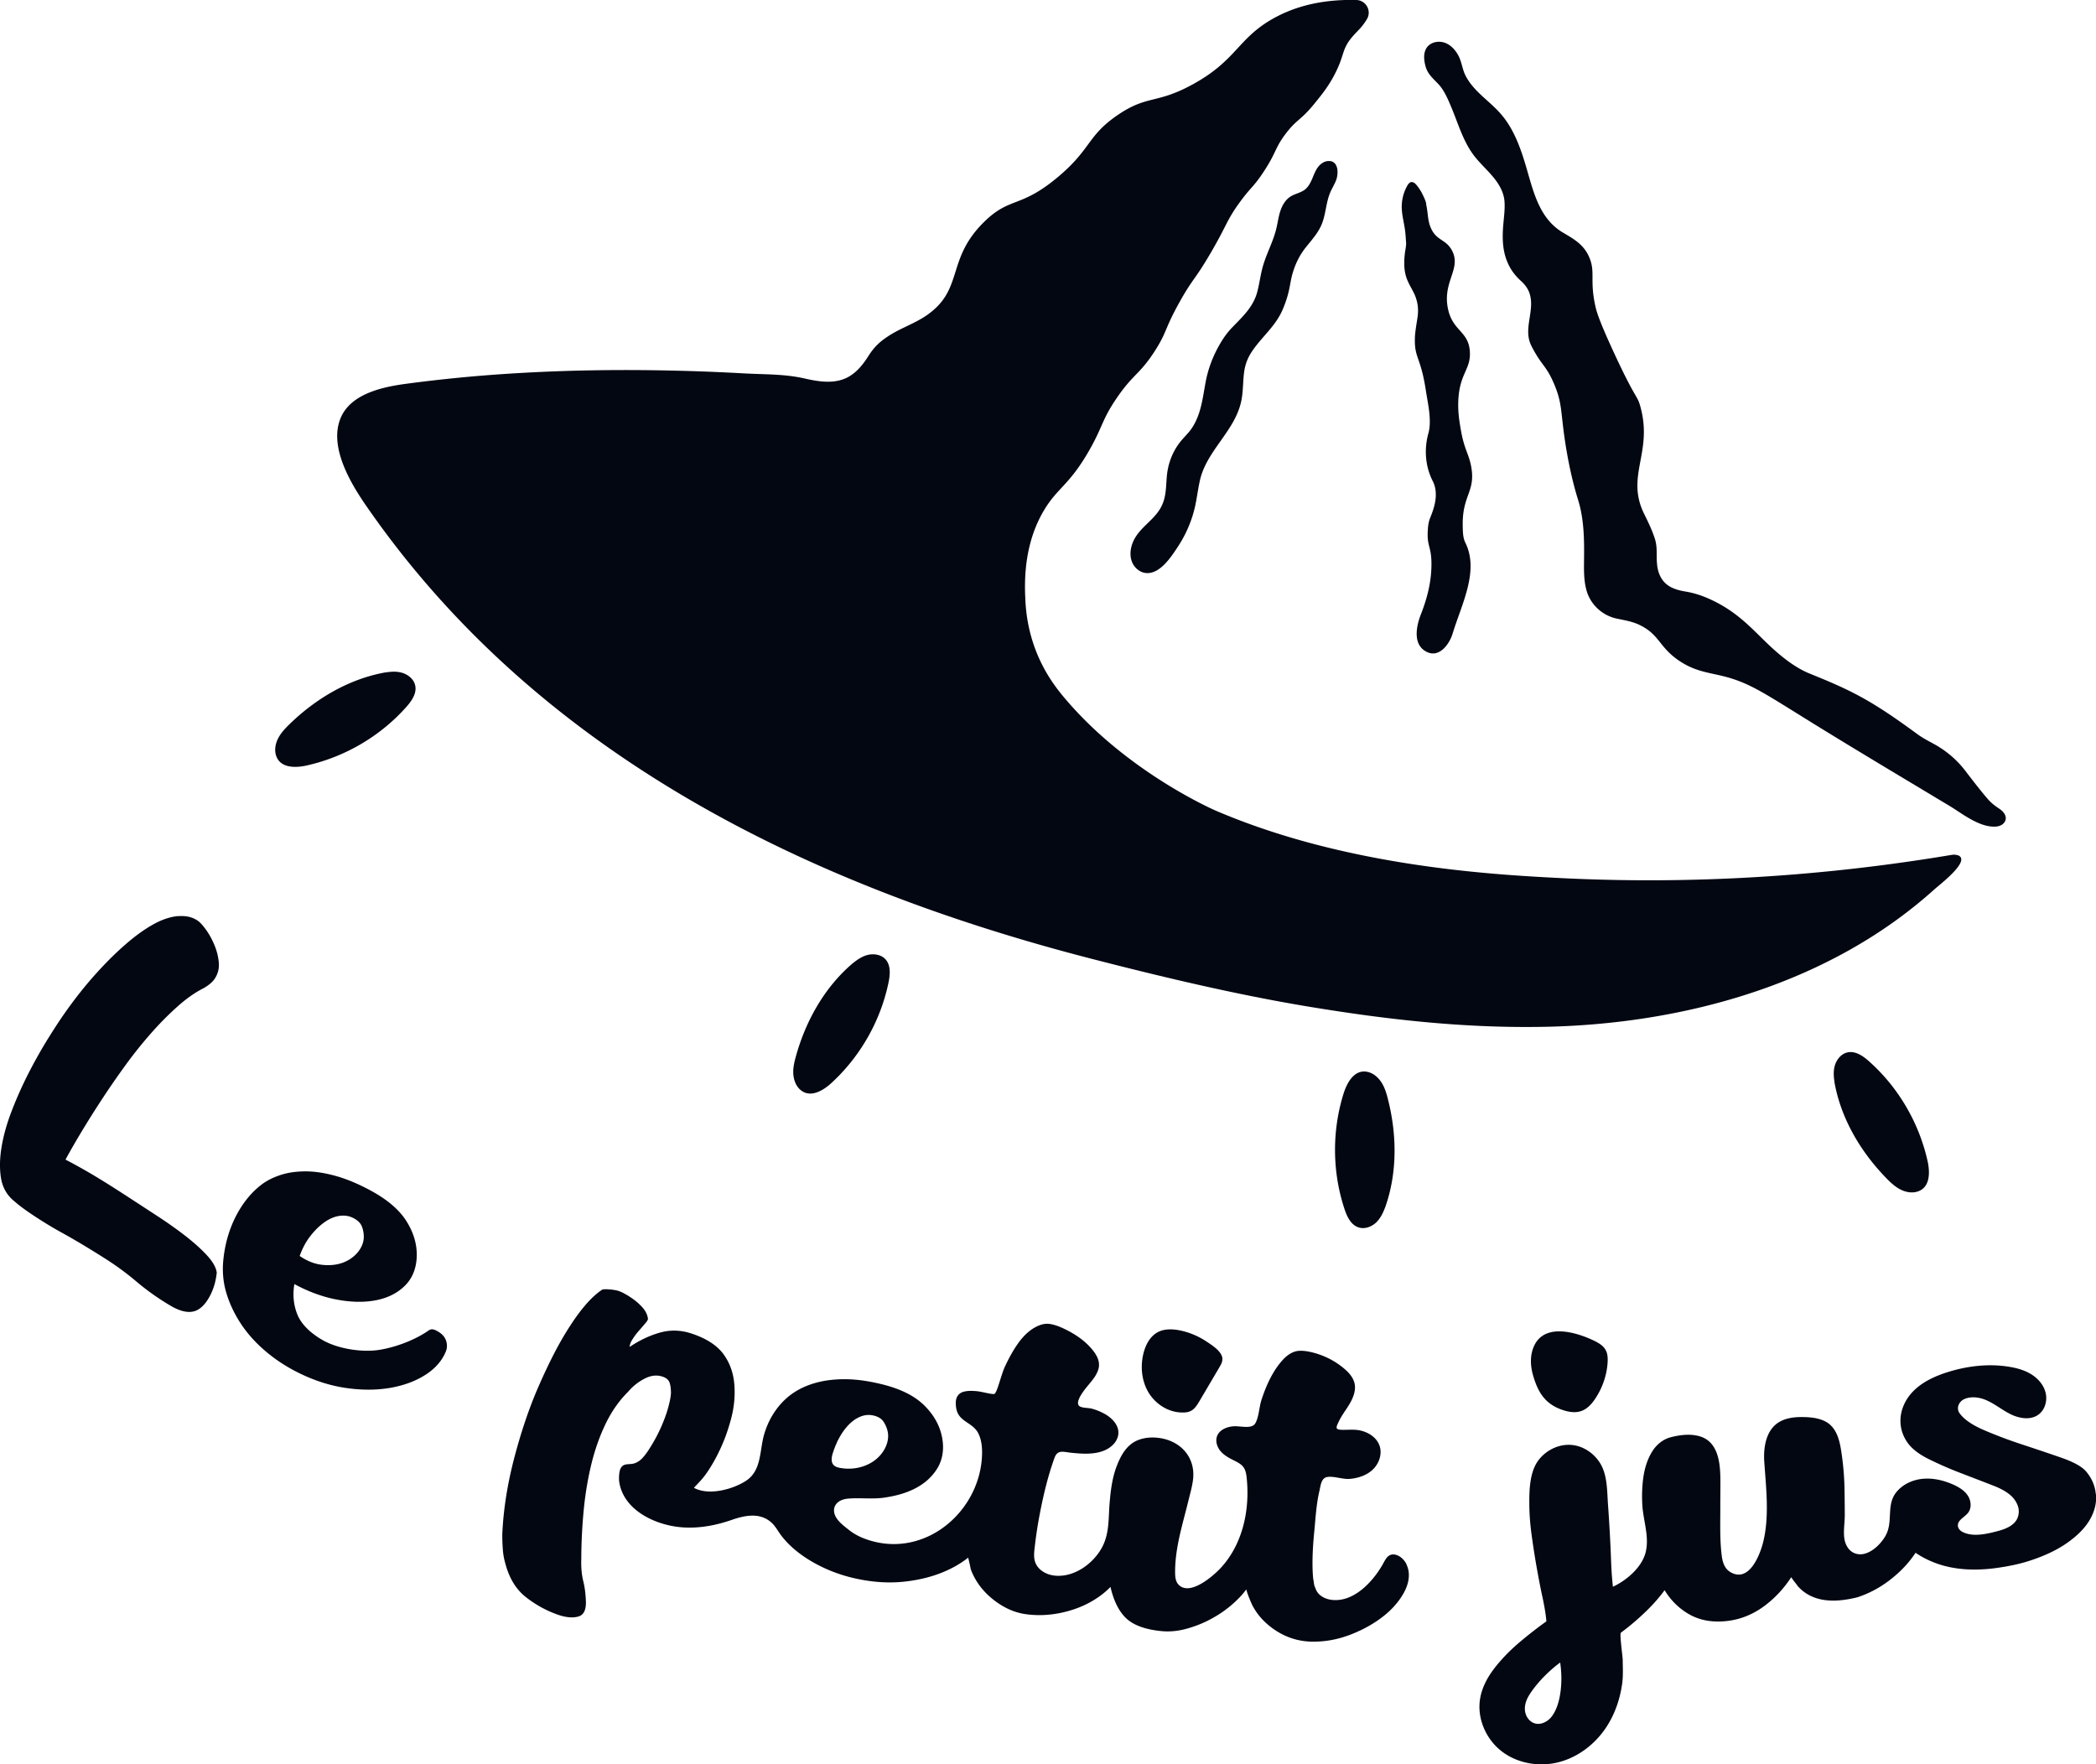
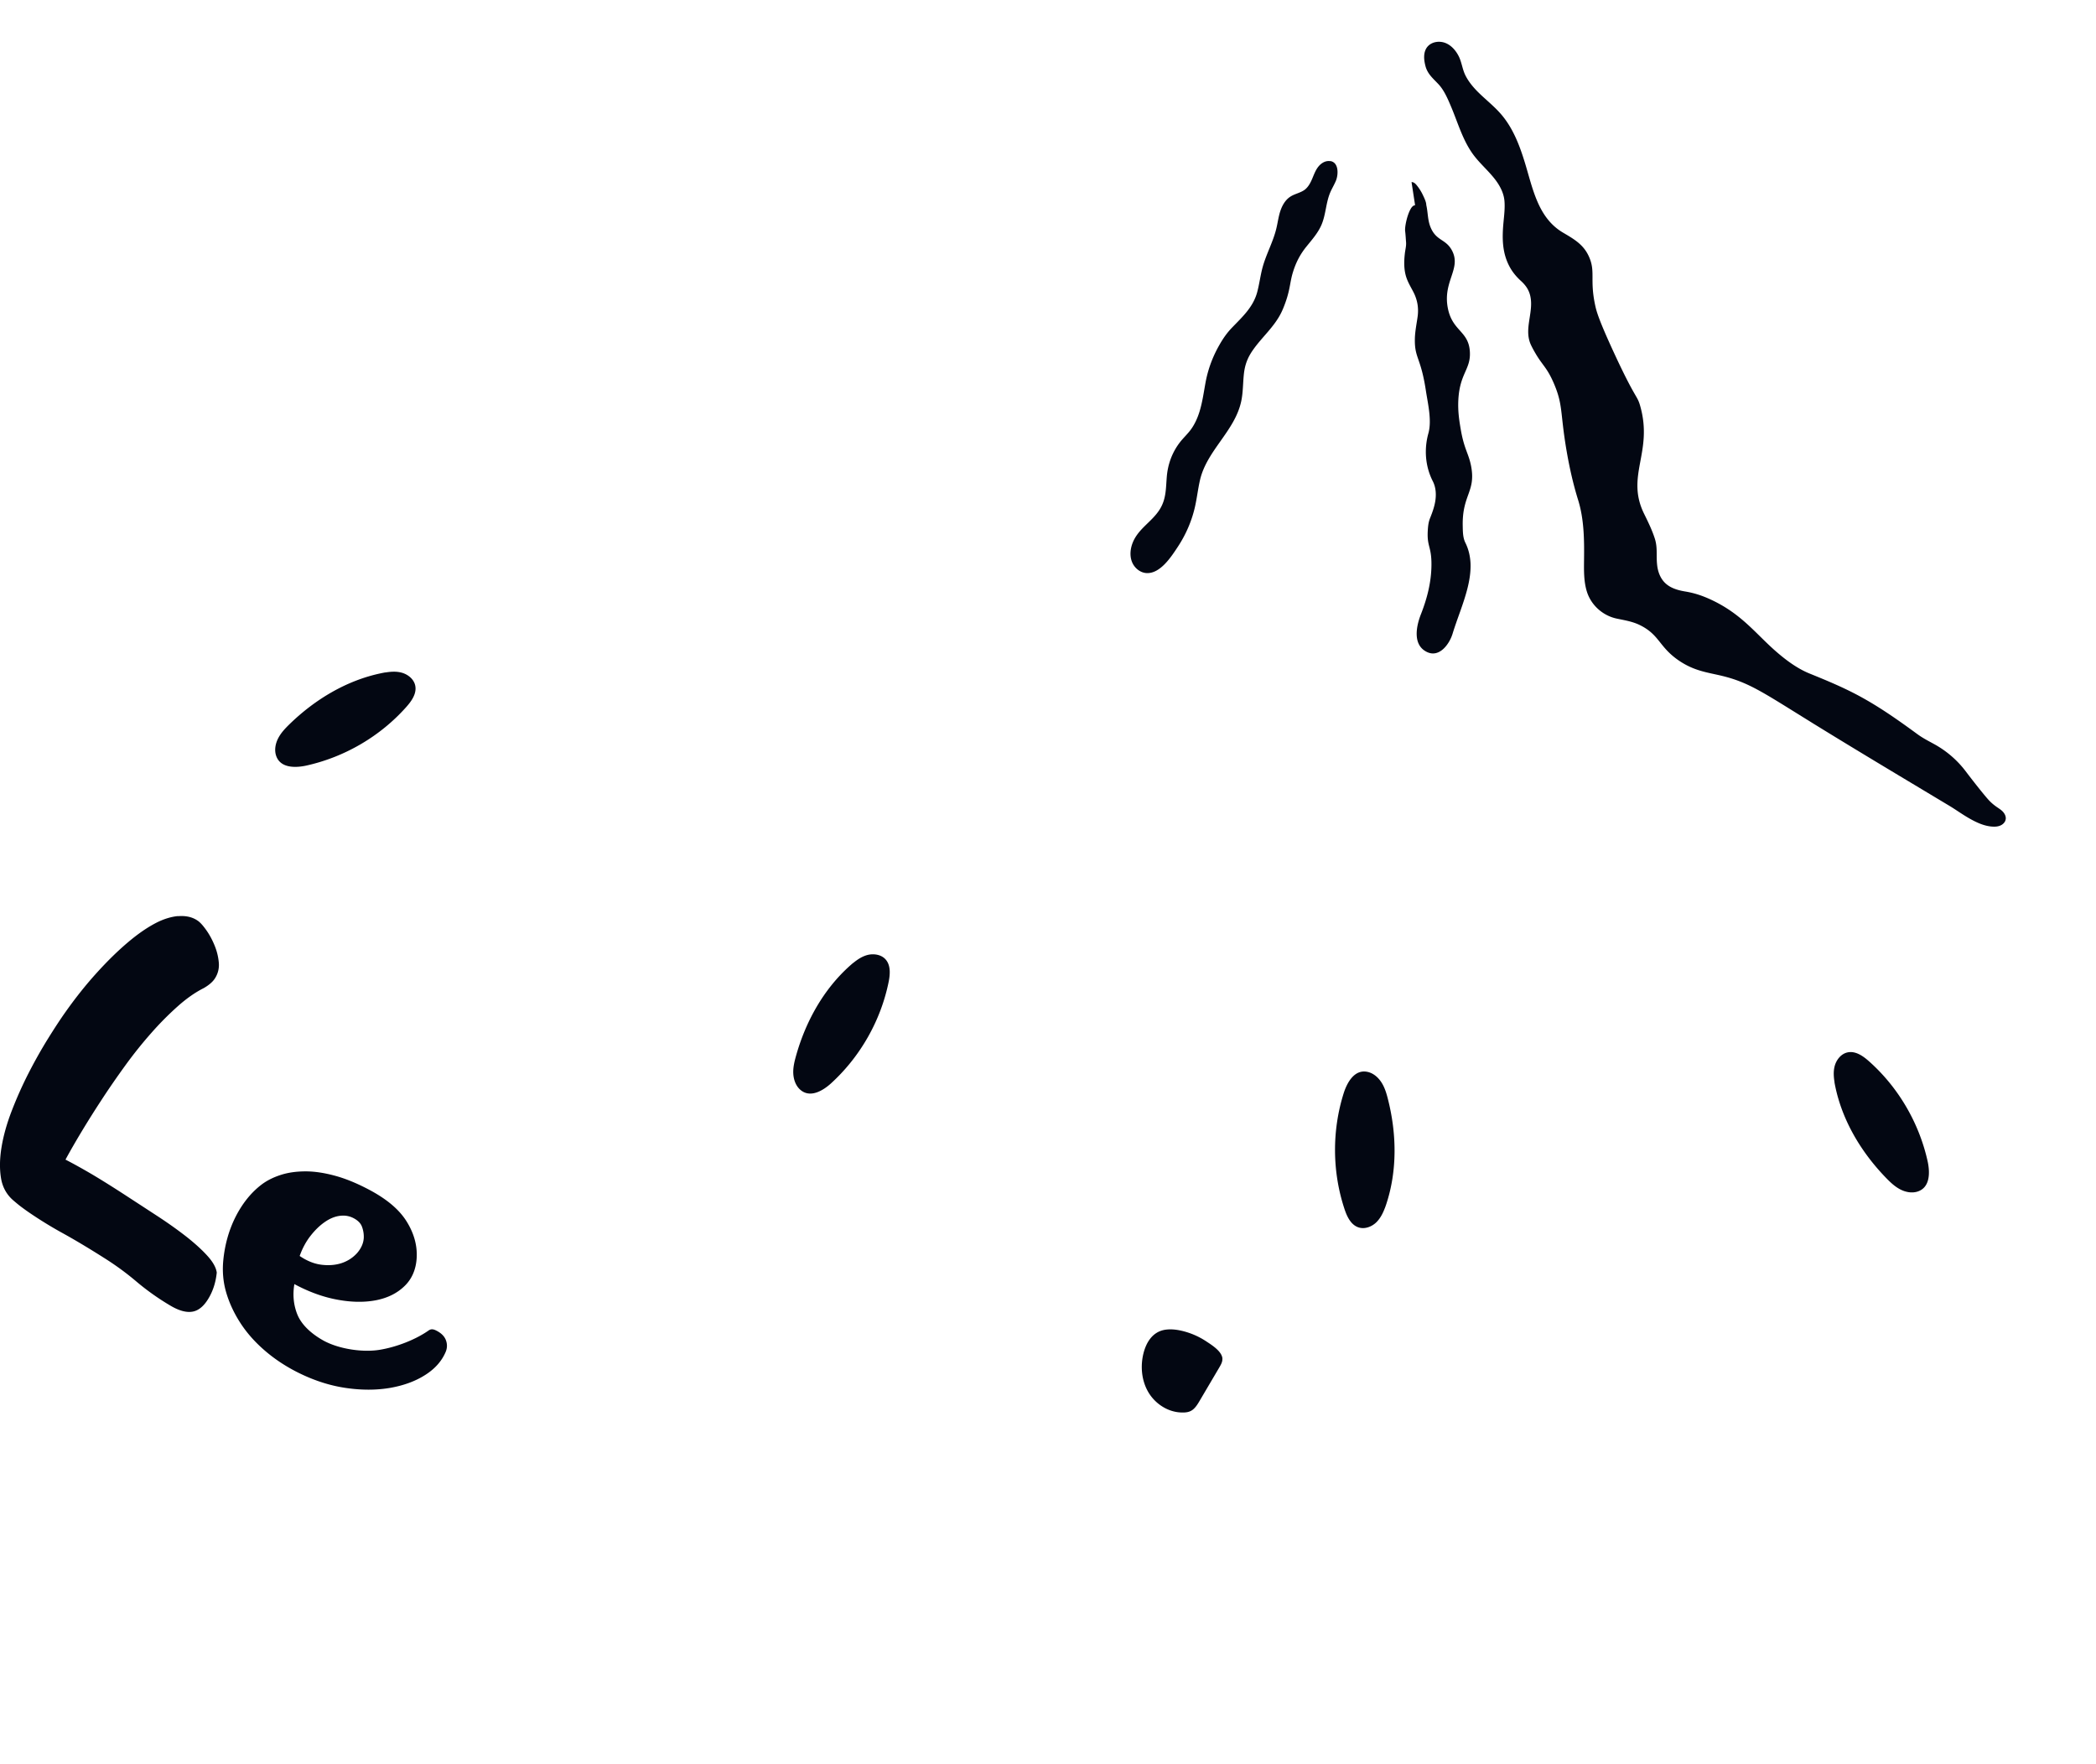
<svg xmlns="http://www.w3.org/2000/svg" id="Calque_2" data-name="Calque 2" viewBox="0 0 360 303.04">
  <defs>
    <style>.cls-1{fill:#030712}</style>
  </defs>
  <g id="Calque_1-2" data-name="Calque 1">
-     <path d="M336.21 146.89c-.32-.11-.67-.11-1-.06-27.8 4.66-50.91 4.79-67.03 3.99-12.47-.62-37.18-2.08-59.33-11.57 0 0-14.76-6.33-25.54-18.82-1.45-1.68-4.12-4.83-5.78-9.74a27.516 27.516 0 0 1-1.42-7.78c-.42-7.43 1.39-12.21 3.2-15.26 2.31-3.88 4.31-4.28 7.7-10.17 2.43-4.23 2.2-5.31 4.78-9.09 2.88-4.23 3.95-4.03 6.6-8.17 2.12-3.32 1.57-3.65 4.32-8.54 2.2-3.91 2.42-3.45 5.14-8.08 2.9-4.94 2.77-5.67 5.05-8.81 1.96-2.7 2.36-2.59 4.12-5.26 2.27-3.44 1.92-4.1 3.86-6.63 1.93-2.52 2.48-2.13 4.94-5.17 1.17-1.45 2.4-2.93 3.53-5.18 1.59-3.15 1.11-4.01 2.76-6.04.94-1.16 1.66-1.58 2.61-3.13.02-.03.04-.07.06-.1.85-1.42-.17-3.24-1.82-3.28-6.77-.17-11.3 1.52-14.24 3.16-6.16 3.44-6.28 7.19-13.9 11.35-6.26 3.42-7.73 1.74-12.9 5.28-5.22 3.58-4.46 5.8-10.25 10.64-6.46 5.41-8.19 3.29-12.67 7.71-6.56 6.47-3.39 11.51-9.79 15.98-2.08 1.45-4.52 2.22-6.64 3.61-1.55 1.02-2.47 1.92-3.44 3.45s-2.18 3.03-3.89 3.79c-2.17.97-4.69.57-7.01.04-3.53-.8-6.85-.68-10.43-.88-3.81-.21-7.63-.37-11.45-.46-9.9-.25-19.83-.1-29.71.56-5.6.37-11.2.93-16.77 1.67-4.17.55-9.72 1.72-11.42 6.03-1.93 4.91 1.78 11.09 4.45 14.95 29.36 42.5 75.57 65.14 124.41 77.75 12.08 3.12 25.01 6.2 37.32 8.24 13.95 2.31 27.39 3.81 41.49 3.47 23.64-.61 48.24-7.48 66.11-23.58.98-.88 6.48-5.05 3.99-5.89Z" class="cls-1" />
-     <path d="M344.44 140.93c-.11.29-.33.54-.59.71-.35.23-.78.33-1.2.34-1.62.05-3.22-.72-4.59-1.52-1.17-.68-2.26-1.48-3.43-2.17-2.89-1.73-5.78-3.47-8.67-5.2-4.74-2.85-9.48-5.71-14.18-8.61-.32-.19-.63-.39-.95-.59-7.96-4.92-10.42-6.68-15.08-7.81-2.5-.6-4.77-.82-7.46-2.67-3.37-2.33-3.24-4.37-6.62-6.04-1.28-.63-2.6-.83-3.98-1.12-2.38-.5-4.38-2.28-5.12-4.59-.57-1.8-.52-3.72-.5-5.61.04-3.41 0-6.9-1.02-10.18-.82-2.63-1.44-5.37-1.92-8.09-.04-.25-.09-.51-.13-.76-1.03-6.2-.55-7.47-2.07-11.06-1.08-2.55-1.81-3.06-2.84-4.67 0 0-.63-.98-1.12-2-1.15-2.4.09-4.89 0-7.37-.06-1.56-.6-2.63-1.72-3.65-.77-.7-1.43-1.48-1.93-2.39-1.35-2.46-1.34-5.06-1.08-7.77.11-1.17.26-2.42.16-3.59-.12-1.43-.85-2.75-1.73-3.86-1.11-1.4-2.48-2.58-3.56-4.01-1.83-2.44-2.66-5.42-3.82-8.19-.56-1.33-1.2-2.89-2.2-3.97-.94-1.01-1.92-1.78-2.27-3.19-.15-.6-.56-2.28.42-3.35.75-.81 2.04-.97 3.06-.55s1.78 1.32 2.27 2.31c.5 1.03.6 2.16 1.1 3.19.51 1.04 1.25 1.95 2.05 2.77 1.33 1.35 2.86 2.51 4.09 3.94 1.99 2.3 3.13 5.2 4.03 8.11 1.39 4.44 2.22 9.61 6.56 12.2 1.79 1.06 3.46 1.97 4.42 3.96 1.32 2.73.16 4 1.18 8.64.21.96.58 2.37 3.15 7.94 3.95 8.55 4.02 7.28 4.6 9.4 2.18 7.89-2.58 11.86.64 18.4.68 1.38 1.36 2.77 1.83 4.23.51 1.58.22 2.9.4 4.52.11 1.07.47 2.13 1.19 2.93.93 1.03 2.3 1.43 3.63 1.65 1.5.25 2.78.66 4.18 1.29 5.23 2.36 7.66 5.63 10.98 8.62 1.83 1.64 3.94 3.27 6.22 4.19 2.76 1.12 5.51 2.26 8.14 3.65 2.42 1.28 4.73 2.76 6.98 4.33 1.14.79 2.27 1.61 3.39 2.43.96.7 1.89 1.16 2.92 1.73 2.08 1.15 3.91 2.72 5.35 4.62 1.84 2.42 3.38 4.32 3.98 4.97.47.51.99.93 1.56 1.31.34.23.69.46.95.78s.45.72.41 1.13c-.01.11-.04.22-.08.32ZM228.47 27.68c-.07-.01-.15-.02-.23-.02-.75-.02-1.43.46-1.88 1.06s-.7 1.32-.99 2-.66 1.38-1.24 1.84c-.74.57-1.73.71-2.51 1.22-.87.56-1.41 1.53-1.73 2.51s-.44 2.03-.69 3.03c-.55 2.24-1.7 4.29-2.32 6.51-.4 1.44-.57 2.94-.96 4.39-.71 2.57-2.56 4.23-4.35 6.09-.86.9-1.53 1.87-2.14 2.95-1.11 1.94-1.9 4.02-2.33 6.22-.34 1.78-.56 3.59-1.11 5.32-.33 1.04-.78 2.04-1.42 2.93-.58.8-1.3 1.45-1.9 2.22-1.35 1.75-2.09 3.77-2.27 5.96-.17 2.07-.09 3.87-1.28 5.69-1.34 2.06-3.6 3.21-4.56 5.58-.42 1.04-.55 2.24-.15 3.29s1.39 1.9 2.52 1.96c2.37.12 4.25-2.82 5.39-4.55 1.38-2.1 2.39-4.44 2.94-6.9.33-1.49.5-3.01.84-4.5 1.16-5.09 5.94-8.39 7.07-13.48.35-1.58.3-3.21.48-4.81s.66-2.8 1.54-4.06c1.56-2.24 3.69-3.99 4.9-6.49.1-.2.19-.41.28-.62 1.27-3.06 1.1-4.33 1.7-6.27.51-1.65 1.21-3.03 2.31-4.39.95-1.18 1.99-2.34 2.59-3.74.76-1.76.75-3.78 1.5-5.55.3-.7.7-1.35.99-2.05.43-1.07.5-3.13-.98-3.36Zm13.97 3.6c.36-.03.67.26.9.55.41.51.76 1.06 1.04 1.65.22.47.59 1.2.59 1.73.29 1.25.23 2.58.72 3.78.98 2.43 2.61 2 3.69 4.02 1.67 3.14-1.6 5.29-.71 9.89.78 4.03 3.6 3.91 3.79 7.55.16 3-1.73 3.65-1.98 8.19-.11 2.03.17 3.68.4 5.04.59 3.5 1.36 4.15 1.79 6.38.84 4.39-1.53 4.91-1.44 10.19.02 1.01.01 2.08.46 2.98.55 1.1.82 2.3.88 3.52.06 1.48-.18 2.96-.55 4.4-.67 2.62-1.74 5.11-2.53 7.69-.54 1.78-2.27 4.2-4.43 3.13-2.46-1.21-1.82-4.39-1.02-6.44 1.08-2.75 1.8-5.54 1.82-8.51.02-3.13-.76-3.1-.64-5.71.04-.8.1-1.57.4-2.31.36-.9.7-1.82.87-2.77.22-1.2.16-2.49-.4-3.58-1.29-2.53-1.52-5.48-.76-8.21.62-2.22-.08-5.07-.42-7.3-.88-5.82-1.95-5.58-1.9-8.87.02-1.34.3-2.61.48-3.93.19-1.48-.04-2.83-.72-4.16-.41-.8-.88-1.56-1.18-2.41-.48-1.35-.46-2.81-.3-4.22.07-.64.26-1.3.21-1.94s-.08-1.29-.16-1.93c-.16-1.33-.55-2.64-.58-3.99s.29-2.61.93-3.76c.17-.31.41-.63.76-.67h.02ZM66.19 115.49c-.23.04-.45.08-.68.13-5.97 1.23-11.41 4.51-15.78 8.76-.74.72-1.46 1.48-1.94 2.4s-.69 2.02-.37 3c.72 2.2 3.37 2.11 5.2 1.71 6.58-1.46 12.68-5.02 17.16-10.06.92-1.03 1.82-2.32 1.54-3.67-.23-1.13-1.27-1.95-2.38-2.24-.89-.23-1.82-.17-2.73-.02Zm80.34 49.9c-.18.15-.35.3-.52.45-4.56 4.06-7.63 9.61-9.28 15.48-.28 1-.53 2.02-.48 3.05s.41 2.09 1.18 2.78c1.72 1.54 3.98.14 5.35-1.12 4.97-4.55 8.47-10.69 9.83-17.29.28-1.35.41-2.92-.5-3.95-.76-.86-2.08-1.05-3.18-.75-.89.25-1.66.76-2.38 1.35Zm91.33 42.11c.08-.22.16-.43.23-.65 1.92-5.79 1.8-12.14.3-18.05-.25-1-.55-2.01-1.11-2.88s-1.4-1.61-2.41-1.82c-2.26-.48-3.51 1.87-4.08 3.65-2.03 6.43-1.99 13.49.13 19.89.43 1.31 1.1 2.74 2.41 3.17 1.09.36 2.33-.12 3.13-.94.64-.66 1.06-1.49 1.39-2.36Zm77.22-21.62c.04.23.08.45.13.68 1.23 5.97 4.51 11.41 8.76 15.78.72.74 1.48 1.46 2.4 1.94s2.02.69 3 .37c2.2-.72 2.11-3.37 1.71-5.2-1.46-6.58-5.02-12.68-10.06-17.16-1.03-.92-2.32-1.82-3.67-1.54-1.13.23-1.95 1.27-2.24 2.38-.23.89-.17 1.82-.02 2.73ZM30.59 157.36c1.17-.1 2.37.07 3.39.79.42.29.89.82 1.44 1.59.54.76 1.02 1.63 1.42 2.61.41.98.65 1.97.74 2.97.09 1-.14 1.92-.68 2.75-.37.57-1 1.12-1.9 1.64-1.44.72-2.92 1.75-4.43 3.09a53.044 53.044 0 0 0-4.54 4.57 73.736 73.736 0 0 0-4.49 5.6c-1.47 2.03-2.9 4.09-4.26 6.19a168.65 168.65 0 0 0-3.23 5.14c-1.01 1.68-1.95 3.3-2.8 4.87 1.42.73 2.94 1.58 4.58 2.54 1.63.97 3.42 2.09 5.38 3.36 2.06 1.34 4.04 2.63 5.94 3.87 1.89 1.24 3.56 2.44 5.01 3.58 1.44 1.15 2.62 2.23 3.53 3.25.91 1.02 1.42 1.95 1.54 2.8-.15 1.48-.54 2.82-1.18 4.02-.81 1.52-1.75 2.41-2.83 2.66s-2.4-.08-3.95-1a42.485 42.485 0 0 1-5.76-4.07 48.295 48.295 0 0 0-5.29-3.91c-2.67-1.7-5.11-3.17-7.33-4.4a70.116 70.116 0 0 1-5.9-3.62c-.54-.37-1.03-.73-1.47-1.06-.44-.34-.84-.68-1.18-.97-1.13-.95-1.89-2.23-2.16-3.83-.27-1.6-.24-3.4.09-5.39.33-1.99.92-4.08 1.77-6.27a68.1 68.1 0 0 1 2.86-6.4c1.06-2.07 2.16-4.02 3.29-5.85 1.13-1.82 2.16-3.4 3.1-4.72 1.75-2.47 3.54-4.71 5.38-6.73 1.83-2.02 3.6-3.74 5.3-5.18 1.7-1.44 3.3-2.54 4.8-3.32 1.5-.78 2.85-1.11 3.82-1.19Zm43.18 71.07c.27-.16.6-.15.99.02.94.43 1.54 1 1.81 1.69s.26 1.38-.02 2.05c-.65 1.54-1.79 2.86-3.46 3.93-1.67 1.08-3.68 1.83-6.05 2.25-2.37.41-4.96.42-7.76 0s-5.64-1.36-8.47-2.82c-2.04-1.06-3.89-2.31-5.52-3.75-1.64-1.44-3-3-4.07-4.68-1.07-1.67-1.87-3.41-2.39-5.21-.52-1.8-.65-3.63-.48-5.42.25-2.61.93-5.14 2.1-7.47 1.18-2.33 2.67-4.18 4.46-5.55.95-.72 2.06-1.27 3.34-1.68 1.28-.41 2.7-.6 4.25-.6 1.55 0 3.23.26 5.04.75s3.76 1.29 5.84 2.39c2.97 1.57 5.1 3.33 6.39 5.35 1.29 2.02 1.92 4.16 1.8 6.34-.11 2-.82 3.65-2.08 4.86-1.25 1.22-2.86 2.03-4.83 2.43-1.97.39-4.18.38-6.64-.07-2.46-.44-4.95-1.34-7.46-2.69-.31 1.85-.14 3.58.5 5.19.64 1.61 2.15 3.19 4.46 4.49 2.62 1.46 6.75 2.1 9.73 1.6 2.79-.46 6.16-1.72 8.52-3.42Zm-22.31-12.72c1.22.84 2.47 1.35 3.72 1.51 1.25.16 2.4.07 3.45-.26 1.04-.34 1.92-.9 2.64-1.67.71-.78 1.16-1.71 1.21-2.68.03-.67-.09-1.34-.31-1.92-.21-.58-.69-1.07-1.43-1.46-.74-.39-1.54-.52-2.41-.4s-1.72.48-2.56 1.07c-.84.58-1.65 1.36-2.42 2.34-.77.98-1.4 2.13-1.88 3.48Zm158.5 17.65c-.08-1.27-1.85-2.36-2.79-2.98a12.93 12.93 0 0 0-4.34-1.84c-.96-.21-1.96-.3-2.92-.11-1.97.41-3.02 2.11-3.5 3.96-.57 2.24-.35 4.71.81 6.7s3.33 3.43 5.64 3.51c.8.03 1.53-.03 2.15-.6.44-.4.75-.92 1.05-1.43l3.36-5.7c.26-.45.54-.92.53-1.44v-.07Z" class="cls-1" />
-     <path d="M241.6 268.72c-.27-.56-.68-1.06-1.21-1.39-.48-.3-1.08-.47-1.6-.25-.57.23-.87.83-1.17 1.37-1.59 2.93-4.75 6.48-8.39 6.37-.85-.02-1.57-.23-2.17-.61-.6-.39-.98-.9-1.16-1.53-.12-.21-.19-.45-.22-.71-.03-.26-.07-.53-.13-.79-.21-2.15-.14-4.82.17-7.98.23-2.37.35-4.77.89-7.09.21-.93.31-2.19 1.26-2.41 1.07-.24 2.7.39 3.87.31 1.5-.11 3.02-.6 4.09-1.65s1.62-2.71 1.09-4.12c-.5-1.36-1.88-2.24-3.29-2.55-1.05-.23-2.04-.09-3.09-.11-1.29-.03-1.1-.4-.54-1.54.34-.7.79-1.35 1.22-2 .69-1.04 1.36-2.15 1.49-3.39.19-1.73-1.02-2.96-2.28-3.94-1.18-.92-2.47-1.6-3.85-2.08-1.18-.4-2.4-.68-3.47-.62-.92.05-1.87.59-2.67 1.43-.8.85-1.52 1.88-2.16 3.09-.64 1.22-1.19 2.57-1.66 4.05-.34 1.09-.44 3.02-1.06 3.95s-2.47.38-3.63.44-2.47.58-2.89 1.68c-.32.85-.02 1.84.55 2.54s1.39 1.17 2.2 1.57c1.44.72 2.11 1.1 2.31 2.86.63 5.54-.59 11.53-4.44 15.69-1.28 1.38-5.4 4.99-7.31 2.78-.45-.53-.51-1.28-.52-1.98-.02-2.8.55-5.52 1.23-8.23.34-1.36.71-2.71 1.04-4.07.3-1.23.68-2.52.82-3.78.4-3.73-2.12-6.51-5.74-7.04-1.29-.19-2.65-.1-3.85.41-1.84.79-2.82 2.58-3.51 4.36-.81 2.08-1.07 4.32-1.25 6.53-.22 2.81 0 5.46-1.58 7.98-1.59 2.54-4.63 4.63-7.73 4.36-1.11-.09-2.21-.56-2.93-1.4-.99-1.16-.72-2.56-.56-3.94.21-1.82.5-3.64.85-5.44.62-3.19 1.39-6.41 2.5-9.47.52-1.42 1.49-1.01 2.79-.87 2.32.25 5.29.46 7.15-1.27.59-.54 1-1.3 1.03-2.09.05-1.48-1.2-2.7-2.51-3.39-.67-.36-1.39-.64-2.12-.83-.53-.14-1.82-.07-2.17-.52-.67-.85 1.3-3.11 1.84-3.76.64-.77 1.28-1.58 1.54-2.54.39-1.45-.53-2.75-1.47-3.77-1.12-1.21-2.51-2.15-3.97-2.89-1.02-.52-2.2-1.02-3.23-1.08-.89-.06-1.94.37-2.82.98-.88.61-1.69 1.46-2.44 2.55-.75 1.08-1.46 2.36-2.14 3.82-.68 1.47-1.3 4.38-1.79 4.68-.28.17-2.1-.36-2.98-.45-.88-.09-1.6-.08-2.17.05-.57.12-.99.41-1.25.86s-.31 1.1-.19 1.92c.37 2.53 2.87 2.41 3.86 4.51.52 1.11.63 2.37.59 3.59-.31 9.47-9.28 17.41-18.82 14.83-1.41-.38-2.8-.96-3.96-1.87-.78-.62-1.68-1.27-2.23-2.12-.37-.57-.55-1.31-.3-1.94.33-.87 1.33-1.3 2.26-1.38 2.12-.19 4.26.14 6.38-.19 1.71-.26 3.38-.68 4.94-1.44 1.77-.87 3.11-2.05 4.03-3.54.91-1.49 1.21-3.26.86-5.22-.38-2.14-1.47-4.06-3.15-5.69-1.69-1.63-4.1-2.81-7.27-3.58-2.23-.54-4.25-.83-6.07-.85-1.83-.02-3.47.16-4.94.54-1.47.38-2.76.93-3.88 1.64-2.61 1.66-4.43 4.36-5.28 7.31-.81 2.8-.4 6.22-3.15 7.98-2.27 1.46-6.37 2.57-8.91 1.18.69-.74 1.41-1.45 2.01-2.29.89-1.23 1.73-2.69 2.52-4.38s1.43-3.52 1.93-5.47c.49-1.95.62-3.83.49-5.54-.14-1.91-.72-3.68-1.83-5.22-1.11-1.54-2.92-2.72-5.44-3.57-1.86-.63-3.68-.7-5.47-.2-1.79.5-3.54 1.32-5.24 2.47 0-.39.18-.84.51-1.35.33-.52.7-1.01 1.11-1.47.41-.46.76-.88 1.07-1.24.31-.36.46-.62.45-.79-.09-.64-.37-1.25-.84-1.81a9.406 9.406 0 0 0-1.67-1.53c-1.16-.83-2.18-1.38-2.94-1.53-.5-.1-.96-.15-1.32-.17-.36-.03-.7-.02-1.03.02-1.69 1.08-3.5 3.09-5.42 6.02-2.15 3.26-3.88 6.81-5.44 10.34-1.79 4.03-3.2 8.36-4.33 12.68-1.11 4.26-1.84 8.64-2.03 13.05 0 .95.04 1.84.1 2.65.06.81.21 1.59.43 2.35.66 2.49 1.82 4.4 3.47 5.71 1.65 1.31 3.47 2.32 5.45 3.03 1.43.51 2.63.62 3.6.35.97-.27 1.36-1.19 1.31-2.61-.04-1.07-.15-2.24-.43-3.39-.29-1.15-.41-2.44-.36-3.86.01-3.04.17-5.96.45-8.77.29-2.81.75-5.44 1.37-7.91.63-2.47 1.45-4.72 2.46-6.77s2.27-3.82 3.79-5.33c.83-.97 1.81-1.73 2.92-2.28 1.12-.55 2.15-.59 3.07-.25.54.2.92.51 1.09.96.17.44.22 1 .25 1.57.02.43-.08 1.25-.38 2.39-.29 1.14-.72 2.36-1.29 3.65-.43.98-.92 1.94-1.47 2.86-.51.85-1.07 1.78-1.75 2.51-.45.48-1.03.87-1.68.99-.43.08-.88.04-1.3.15-.81.21-.98 1.07-1.03 1.8-.03.4-.03.75 0 1.04.68 5.07 6.42 7.66 11.02 7.94 2.84.18 5.68-.37 8.35-1.3 2.23-.77 4.8-1.31 6.78.46.73.65 1.16 1.55 1.76 2.32 1.62 2.1 3.89 3.74 6.23 4.96 1.88.98 3.91 1.74 6.09 2.25 3.03.71 5.93.92 8.69.63 2.75-.29 5.22-.94 7.37-1.92 1.39-.63 2.61-1.37 3.66-2.21.03.13.06.26.09.38.13.53.25 1.07.35 1.61.74 1.99 1.99 3.7 3.75 5.12 1.75 1.41 3.59 2.27 5.49 2.57 1.34.21 2.73.25 4.14.12 1.42-.13 2.78-.42 4.09-.84s2.53-.97 3.64-1.65c1.11-.67 2.07-1.43 2.89-2.28.56 2.43 1.47 4.24 2.72 5.41 1.25 1.17 3.27 1.91 6.03 2.18 1.41.14 2.9 0 4.47-.45 1.56-.44 3.06-1.06 4.47-1.87 1.42-.8 2.7-1.75 3.83-2.82.69-.65 1.3-1.33 1.81-2.02.07.29.16.58.26.86.25.67.51 1.3.79 1.89.91 1.73 2.26 3.18 4.07 4.35 1.81 1.16 3.76 1.78 5.86 1.86 2.27.08 4.53-.3 6.76-1.14 2.23-.84 4.18-1.93 5.85-3.25 1.44-1.14 2.71-2.55 3.57-4.19.52-1 .84-2.12.74-3.24-.04-.5-.18-.99-.4-1.44Zm-97.91-20.86c.86-1.88 2.2-3.74 4-4.51.79-.34 1.58-.41 2.37-.22.79.19 1.35.54 1.69 1.05.33.51.61 1.12.73 1.78.18.95-.03 1.96-.53 2.89-1.46 2.71-4.8 3.83-7.71 3.26-.39-.08-.79-.19-1.06-.48-.48-.51-.36-1.32-.16-1.99.18-.57.4-1.18.68-1.78Zm132.23-15.67c-.35-.93-1.14-1.46-2.41-2.05-3.34-1.54-8.79-2.94-10.27 1.67-.46 1.43-.34 3 .08 4.44.87 3.01 2.15 4.99 5.22 5.97 2.92.94 4.44-.21 5.88-2.68.99-1.7 1.59-3.64 1.7-5.6.04-.72-.02-1.29-.19-1.75Zm84.05 24.46c-.12-1.41-.67-2.72-1.64-3.88-.72-.87-2.15-1.65-4.25-2.39-2.1-.73-4.33-1.48-6.67-2.25-2.35-.77-4.55-1.6-6.6-2.48-2.06-.88-3.46-1.85-4.22-2.89-.68-.93-.11-2.08.84-2.48 1.16-.49 2.56-.29 3.68.19 1.51.64 2.79 1.73 4.27 2.45s3.35 1.02 4.69.08c1.13-.79 1.59-2.33 1.3-3.68s-1.25-2.49-2.41-3.23-2.52-1.12-3.88-1.34c-3.51-.57-7.13-.15-10.53.91-2.03.64-4.03 1.52-5.6 2.96-2.59 2.37-3.43 6.01-1.42 9.02.74 1.11 2 2.11 3.75 2.97 1.76.87 3.6 1.68 5.55 2.42 1.94.75 3.78 1.45 5.52 2.13 1.74.67 2.92 1.45 3.56 2.28.78 1.02 1.03 2.07.66 3.15s-1.49 1.87-3.37 2.36c-1.86.49-4.31 1.11-6.14.16-.41-.21-.75-.6-.78-1.05-.07-.98 1.15-1.46 1.75-2.23.66-.85.52-2.12-.08-3s-1.57-1.45-2.55-1.88c-1.58-.69-3.3-1.1-5.02-.97s-3.42.86-4.55 2.16c-1.98 2.27-.58 5.11-1.97 7.62-.95 1.72-3.34 3.95-5.46 2.95-.91-.42-1.45-1.4-1.61-2.39-.21-1.31.06-2.72.06-4.05 0-1.46-.02-2.92-.04-4.38-.03-1.93-.18-3.84-.43-5.7-.31-2.24-.68-4.94-2.91-6.07-1.09-.55-2.34-.7-3.57-.73-1.46-.04-2.99.09-4.26.82-2.31 1.32-2.78 4.36-2.62 6.79.3 4.46.9 9.33-.15 13.72-.56 2.35-2.46 7.22-5.69 5.28-1.01-.61-1.33-1.74-1.47-2.86-.3-2.45-.25-4.89-.24-7.36 0-1.52.01-3.05.02-4.57 0-1.22 0-2.45-.16-3.66-.28-2.03-1.04-4.01-3.1-4.76-1.67-.6-3.58-.37-5.26.06-1.31.34-2.41 1.22-3.15 2.38-.74 1.16-1.24 2.54-1.51 4.14-.26 1.6-.34 3.33-.23 5.18.17 2.68 1.26 5.5.54 8.17-.69 2.55-3.28 4.73-5.59 5.81-.16-1.4-.26-2.89-.32-4.45-.05-1.57-.13-3.17-.22-4.81-.09-1.64-.19-3.27-.31-4.88-.16-2.25-.09-4.89-1.25-6.91-1.04-1.81-2.96-3.15-5.06-3.31-2.18-.17-4.37.93-5.66 2.67-1.46 1.96-1.56 5.03-1.54 7.39 0 1.75.14 3.57.4 5.46.26 1.89.55 3.75.87 5.56.32 1.81.65 3.52 1 5.12.34 1.6.57 2.97.66 4.11-1.38.97-2.86 2.12-4.45 3.45-1.63 1.36-3.22 2.96-4.51 4.64-1.18 1.54-2.12 3.3-2.43 5.22-.54 3.35 1 6.89 3.67 8.97s6.34 2.74 9.64 1.95 6.2-2.94 8.14-5.72c1.63-2.34 2.6-5.11 2.97-7.93.17-1.31.09-2.65.08-3.97 0-.55-.57-4.48-.31-4.67 1.53-1.13 3-2.39 4.42-3.77 1.2-1.17 2.23-2.35 3.08-3.53 1.09 1.78 2.51 3.17 4.26 4.16 1.91 1.08 4.19 1.45 6.8 1.09 2.12-.29 4.11-1.11 5.95-2.44 1.84-1.34 3.42-3.02 4.75-5.04.18.29.37.56.58.82.2.25.39.5.56.74 1.81 2.02 4.47 2.78 7.85 2.34.78-.1 1.6-.25 2.43-.47 1.93-.64 3.72-1.59 5.37-2.84 1.65-1.25 3.03-2.64 4.14-4.18.15-.2.29-.41.42-.61.93.65 1.99 1.21 3.2 1.68 3.47 1.37 7.4 1.43 11.02.89 1.69-.25 3.39-.58 4.97-1.07 2.81-.87 5.13-1.97 6.94-3.26 1.81-1.29 3.1-2.64 3.88-4.06.78-1.41 1.1-2.82.98-4.23Zm-91.83 32.73c-.11 1.8-.51 4-1.64 5.46-.69.89-1.88 1.49-2.95 1.14-.89-.29-1.5-1.18-1.62-2.11s.19-1.87.68-2.67c.71-1.16 1.76-2.41 2.72-3.37.89-.89 1.77-1.65 2.64-2.28.19 1.35.25 2.62.17 3.83Z" class="cls-1" />
+     <path d="M344.44 140.93c-.11.29-.33.54-.59.71-.35.23-.78.33-1.2.34-1.62.05-3.22-.72-4.59-1.52-1.17-.68-2.26-1.48-3.43-2.17-2.89-1.73-5.78-3.47-8.67-5.2-4.74-2.85-9.48-5.71-14.18-8.61-.32-.19-.63-.39-.95-.59-7.96-4.92-10.42-6.68-15.08-7.81-2.5-.6-4.77-.82-7.46-2.67-3.37-2.33-3.24-4.37-6.62-6.04-1.28-.63-2.6-.83-3.98-1.12-2.38-.5-4.38-2.28-5.12-4.59-.57-1.8-.52-3.72-.5-5.61.04-3.41 0-6.9-1.02-10.18-.82-2.63-1.44-5.37-1.92-8.09-.04-.25-.09-.51-.13-.76-1.03-6.2-.55-7.47-2.07-11.06-1.08-2.55-1.81-3.06-2.84-4.67 0 0-.63-.98-1.12-2-1.15-2.4.09-4.89 0-7.37-.06-1.56-.6-2.63-1.72-3.65-.77-.7-1.43-1.48-1.93-2.39-1.35-2.46-1.34-5.06-1.08-7.77.11-1.17.26-2.42.16-3.59-.12-1.43-.85-2.75-1.73-3.86-1.11-1.4-2.48-2.58-3.56-4.01-1.83-2.44-2.66-5.42-3.82-8.19-.56-1.33-1.2-2.89-2.2-3.97-.94-1.01-1.92-1.78-2.27-3.19-.15-.6-.56-2.28.42-3.35.75-.81 2.04-.97 3.06-.55s1.78 1.32 2.27 2.31c.5 1.03.6 2.16 1.1 3.19.51 1.04 1.25 1.95 2.05 2.77 1.33 1.35 2.86 2.51 4.09 3.94 1.99 2.3 3.13 5.2 4.03 8.11 1.39 4.44 2.22 9.61 6.56 12.2 1.79 1.06 3.46 1.97 4.42 3.96 1.32 2.73.16 4 1.18 8.64.21.96.58 2.37 3.15 7.94 3.95 8.55 4.02 7.28 4.6 9.4 2.18 7.89-2.58 11.86.64 18.4.68 1.38 1.36 2.77 1.83 4.23.51 1.58.22 2.9.4 4.52.11 1.07.47 2.13 1.19 2.93.93 1.03 2.3 1.43 3.63 1.65 1.5.25 2.78.66 4.18 1.29 5.23 2.36 7.66 5.63 10.98 8.62 1.83 1.64 3.94 3.27 6.22 4.19 2.76 1.12 5.51 2.26 8.14 3.65 2.42 1.28 4.73 2.76 6.98 4.33 1.14.79 2.27 1.61 3.39 2.43.96.7 1.89 1.16 2.92 1.73 2.08 1.15 3.91 2.72 5.35 4.62 1.84 2.42 3.38 4.32 3.98 4.97.47.51.99.93 1.56 1.31.34.23.69.46.95.78s.45.72.41 1.13c-.01.11-.04.22-.08.32ZM228.47 27.68c-.07-.01-.15-.02-.23-.02-.75-.02-1.43.46-1.88 1.06s-.7 1.32-.99 2-.66 1.38-1.24 1.84c-.74.57-1.73.71-2.51 1.22-.87.56-1.41 1.53-1.73 2.51s-.44 2.03-.69 3.03c-.55 2.24-1.7 4.29-2.32 6.51-.4 1.44-.57 2.94-.96 4.39-.71 2.57-2.56 4.23-4.35 6.09-.86.9-1.53 1.87-2.14 2.95-1.11 1.94-1.9 4.02-2.33 6.22-.34 1.78-.56 3.59-1.11 5.32-.33 1.04-.78 2.04-1.42 2.93-.58.8-1.3 1.45-1.9 2.22-1.35 1.75-2.09 3.77-2.27 5.96-.17 2.07-.09 3.87-1.28 5.69-1.34 2.06-3.6 3.21-4.56 5.58-.42 1.04-.55 2.24-.15 3.29s1.39 1.9 2.52 1.96c2.37.12 4.25-2.82 5.39-4.55 1.38-2.1 2.39-4.44 2.94-6.9.33-1.49.5-3.01.84-4.5 1.16-5.09 5.94-8.39 7.07-13.48.35-1.58.3-3.21.48-4.81s.66-2.8 1.54-4.06c1.56-2.24 3.69-3.99 4.9-6.49.1-.2.19-.41.28-.62 1.27-3.06 1.1-4.33 1.7-6.27.51-1.65 1.21-3.03 2.31-4.39.95-1.18 1.99-2.34 2.59-3.74.76-1.76.75-3.78 1.5-5.55.3-.7.7-1.35.99-2.05.43-1.07.5-3.13-.98-3.36Zm13.97 3.6c.36-.03.67.26.9.55.41.51.76 1.06 1.04 1.65.22.47.59 1.2.59 1.73.29 1.25.23 2.58.72 3.78.98 2.43 2.61 2 3.69 4.02 1.67 3.14-1.6 5.29-.71 9.89.78 4.03 3.6 3.91 3.79 7.55.16 3-1.73 3.65-1.98 8.19-.11 2.03.17 3.68.4 5.04.59 3.5 1.36 4.15 1.79 6.38.84 4.39-1.53 4.91-1.44 10.19.02 1.01.01 2.08.46 2.98.55 1.1.82 2.3.88 3.52.06 1.48-.18 2.96-.55 4.4-.67 2.62-1.74 5.11-2.53 7.69-.54 1.78-2.27 4.2-4.43 3.13-2.46-1.21-1.82-4.39-1.02-6.44 1.08-2.75 1.8-5.54 1.82-8.51.02-3.13-.76-3.1-.64-5.71.04-.8.1-1.57.4-2.31.36-.9.7-1.82.87-2.77.22-1.2.16-2.49-.4-3.58-1.29-2.53-1.52-5.48-.76-8.21.62-2.22-.08-5.07-.42-7.3-.88-5.82-1.95-5.58-1.9-8.87.02-1.34.3-2.61.48-3.93.19-1.48-.04-2.83-.72-4.16-.41-.8-.88-1.56-1.18-2.41-.48-1.35-.46-2.81-.3-4.22.07-.64.26-1.3.21-1.94s-.08-1.29-.16-1.93s.29-2.61.93-3.76c.17-.31.41-.63.76-.67h.02ZM66.19 115.49c-.23.04-.45.08-.68.13-5.97 1.23-11.41 4.51-15.78 8.76-.74.72-1.46 1.48-1.94 2.4s-.69 2.02-.37 3c.72 2.2 3.37 2.11 5.2 1.71 6.58-1.46 12.68-5.02 17.16-10.06.92-1.03 1.82-2.32 1.54-3.67-.23-1.13-1.27-1.95-2.38-2.24-.89-.23-1.82-.17-2.73-.02Zm80.34 49.9c-.18.15-.35.3-.52.45-4.56 4.06-7.63 9.61-9.28 15.48-.28 1-.53 2.02-.48 3.05s.41 2.09 1.18 2.78c1.72 1.54 3.98.14 5.35-1.12 4.97-4.55 8.47-10.69 9.83-17.29.28-1.35.41-2.92-.5-3.95-.76-.86-2.08-1.05-3.18-.75-.89.25-1.66.76-2.38 1.35Zm91.33 42.11c.08-.22.16-.43.23-.65 1.92-5.79 1.8-12.14.3-18.05-.25-1-.55-2.01-1.11-2.88s-1.4-1.61-2.41-1.82c-2.26-.48-3.51 1.87-4.08 3.65-2.03 6.43-1.99 13.49.13 19.89.43 1.31 1.1 2.74 2.41 3.17 1.09.36 2.33-.12 3.13-.94.64-.66 1.06-1.49 1.39-2.36Zm77.22-21.62c.04.23.08.45.13.68 1.23 5.97 4.51 11.41 8.76 15.78.72.74 1.48 1.46 2.4 1.94s2.02.69 3 .37c2.2-.72 2.11-3.37 1.71-5.2-1.46-6.58-5.02-12.68-10.06-17.16-1.03-.92-2.32-1.82-3.67-1.54-1.13.23-1.95 1.27-2.24 2.38-.23.89-.17 1.82-.02 2.73ZM30.59 157.36c1.17-.1 2.37.07 3.39.79.42.29.89.82 1.44 1.59.54.76 1.02 1.63 1.42 2.61.41.98.65 1.97.74 2.97.09 1-.14 1.92-.68 2.75-.37.57-1 1.12-1.9 1.64-1.44.72-2.92 1.75-4.43 3.09a53.044 53.044 0 0 0-4.54 4.57 73.736 73.736 0 0 0-4.49 5.6c-1.47 2.03-2.9 4.09-4.26 6.19a168.65 168.65 0 0 0-3.23 5.14c-1.01 1.68-1.95 3.3-2.8 4.87 1.42.73 2.94 1.58 4.58 2.54 1.63.97 3.42 2.09 5.38 3.36 2.06 1.34 4.04 2.63 5.94 3.87 1.89 1.24 3.56 2.44 5.01 3.58 1.44 1.15 2.62 2.23 3.53 3.25.91 1.02 1.42 1.95 1.54 2.8-.15 1.48-.54 2.82-1.18 4.02-.81 1.52-1.75 2.41-2.83 2.66s-2.4-.08-3.95-1a42.485 42.485 0 0 1-5.76-4.07 48.295 48.295 0 0 0-5.29-3.91c-2.67-1.7-5.11-3.17-7.33-4.4a70.116 70.116 0 0 1-5.9-3.62c-.54-.37-1.03-.73-1.47-1.06-.44-.34-.84-.68-1.18-.97-1.13-.95-1.89-2.23-2.16-3.83-.27-1.6-.24-3.4.09-5.39.33-1.99.92-4.08 1.77-6.27a68.1 68.1 0 0 1 2.86-6.4c1.06-2.07 2.16-4.02 3.29-5.85 1.13-1.82 2.16-3.4 3.1-4.72 1.75-2.47 3.54-4.71 5.38-6.73 1.83-2.02 3.6-3.74 5.3-5.18 1.7-1.44 3.3-2.54 4.8-3.32 1.5-.78 2.85-1.11 3.82-1.19Zm43.18 71.07c.27-.16.6-.15.99.02.94.43 1.54 1 1.81 1.69s.26 1.38-.02 2.05c-.65 1.54-1.79 2.86-3.46 3.93-1.67 1.08-3.68 1.83-6.05 2.25-2.37.41-4.96.42-7.76 0s-5.64-1.36-8.47-2.82c-2.04-1.06-3.89-2.31-5.52-3.75-1.64-1.44-3-3-4.07-4.68-1.07-1.67-1.87-3.41-2.39-5.21-.52-1.8-.65-3.63-.48-5.42.25-2.61.93-5.14 2.1-7.47 1.18-2.33 2.67-4.18 4.46-5.55.95-.72 2.06-1.27 3.34-1.68 1.28-.41 2.7-.6 4.25-.6 1.55 0 3.23.26 5.04.75s3.76 1.29 5.84 2.39c2.97 1.57 5.1 3.33 6.39 5.35 1.29 2.02 1.92 4.16 1.8 6.34-.11 2-.82 3.65-2.08 4.86-1.25 1.22-2.86 2.03-4.83 2.43-1.97.39-4.18.38-6.64-.07-2.46-.44-4.95-1.34-7.46-2.69-.31 1.85-.14 3.58.5 5.19.64 1.61 2.15 3.19 4.46 4.49 2.62 1.46 6.75 2.1 9.73 1.6 2.79-.46 6.16-1.72 8.52-3.42Zm-22.31-12.72c1.22.84 2.47 1.35 3.72 1.51 1.25.16 2.4.07 3.45-.26 1.04-.34 1.92-.9 2.64-1.67.71-.78 1.16-1.71 1.21-2.68.03-.67-.09-1.34-.31-1.92-.21-.58-.69-1.07-1.43-1.46-.74-.39-1.54-.52-2.41-.4s-1.72.48-2.56 1.07c-.84.58-1.65 1.36-2.42 2.34-.77.98-1.4 2.13-1.88 3.48Zm158.5 17.65c-.08-1.27-1.85-2.36-2.79-2.98a12.93 12.93 0 0 0-4.34-1.84c-.96-.21-1.96-.3-2.92-.11-1.97.41-3.02 2.11-3.5 3.96-.57 2.24-.35 4.71.81 6.7s3.33 3.43 5.64 3.51c.8.03 1.53-.03 2.15-.6.44-.4.75-.92 1.05-1.43l3.36-5.7c.26-.45.54-.92.53-1.44v-.07Z" class="cls-1" />
  </g>
</svg>